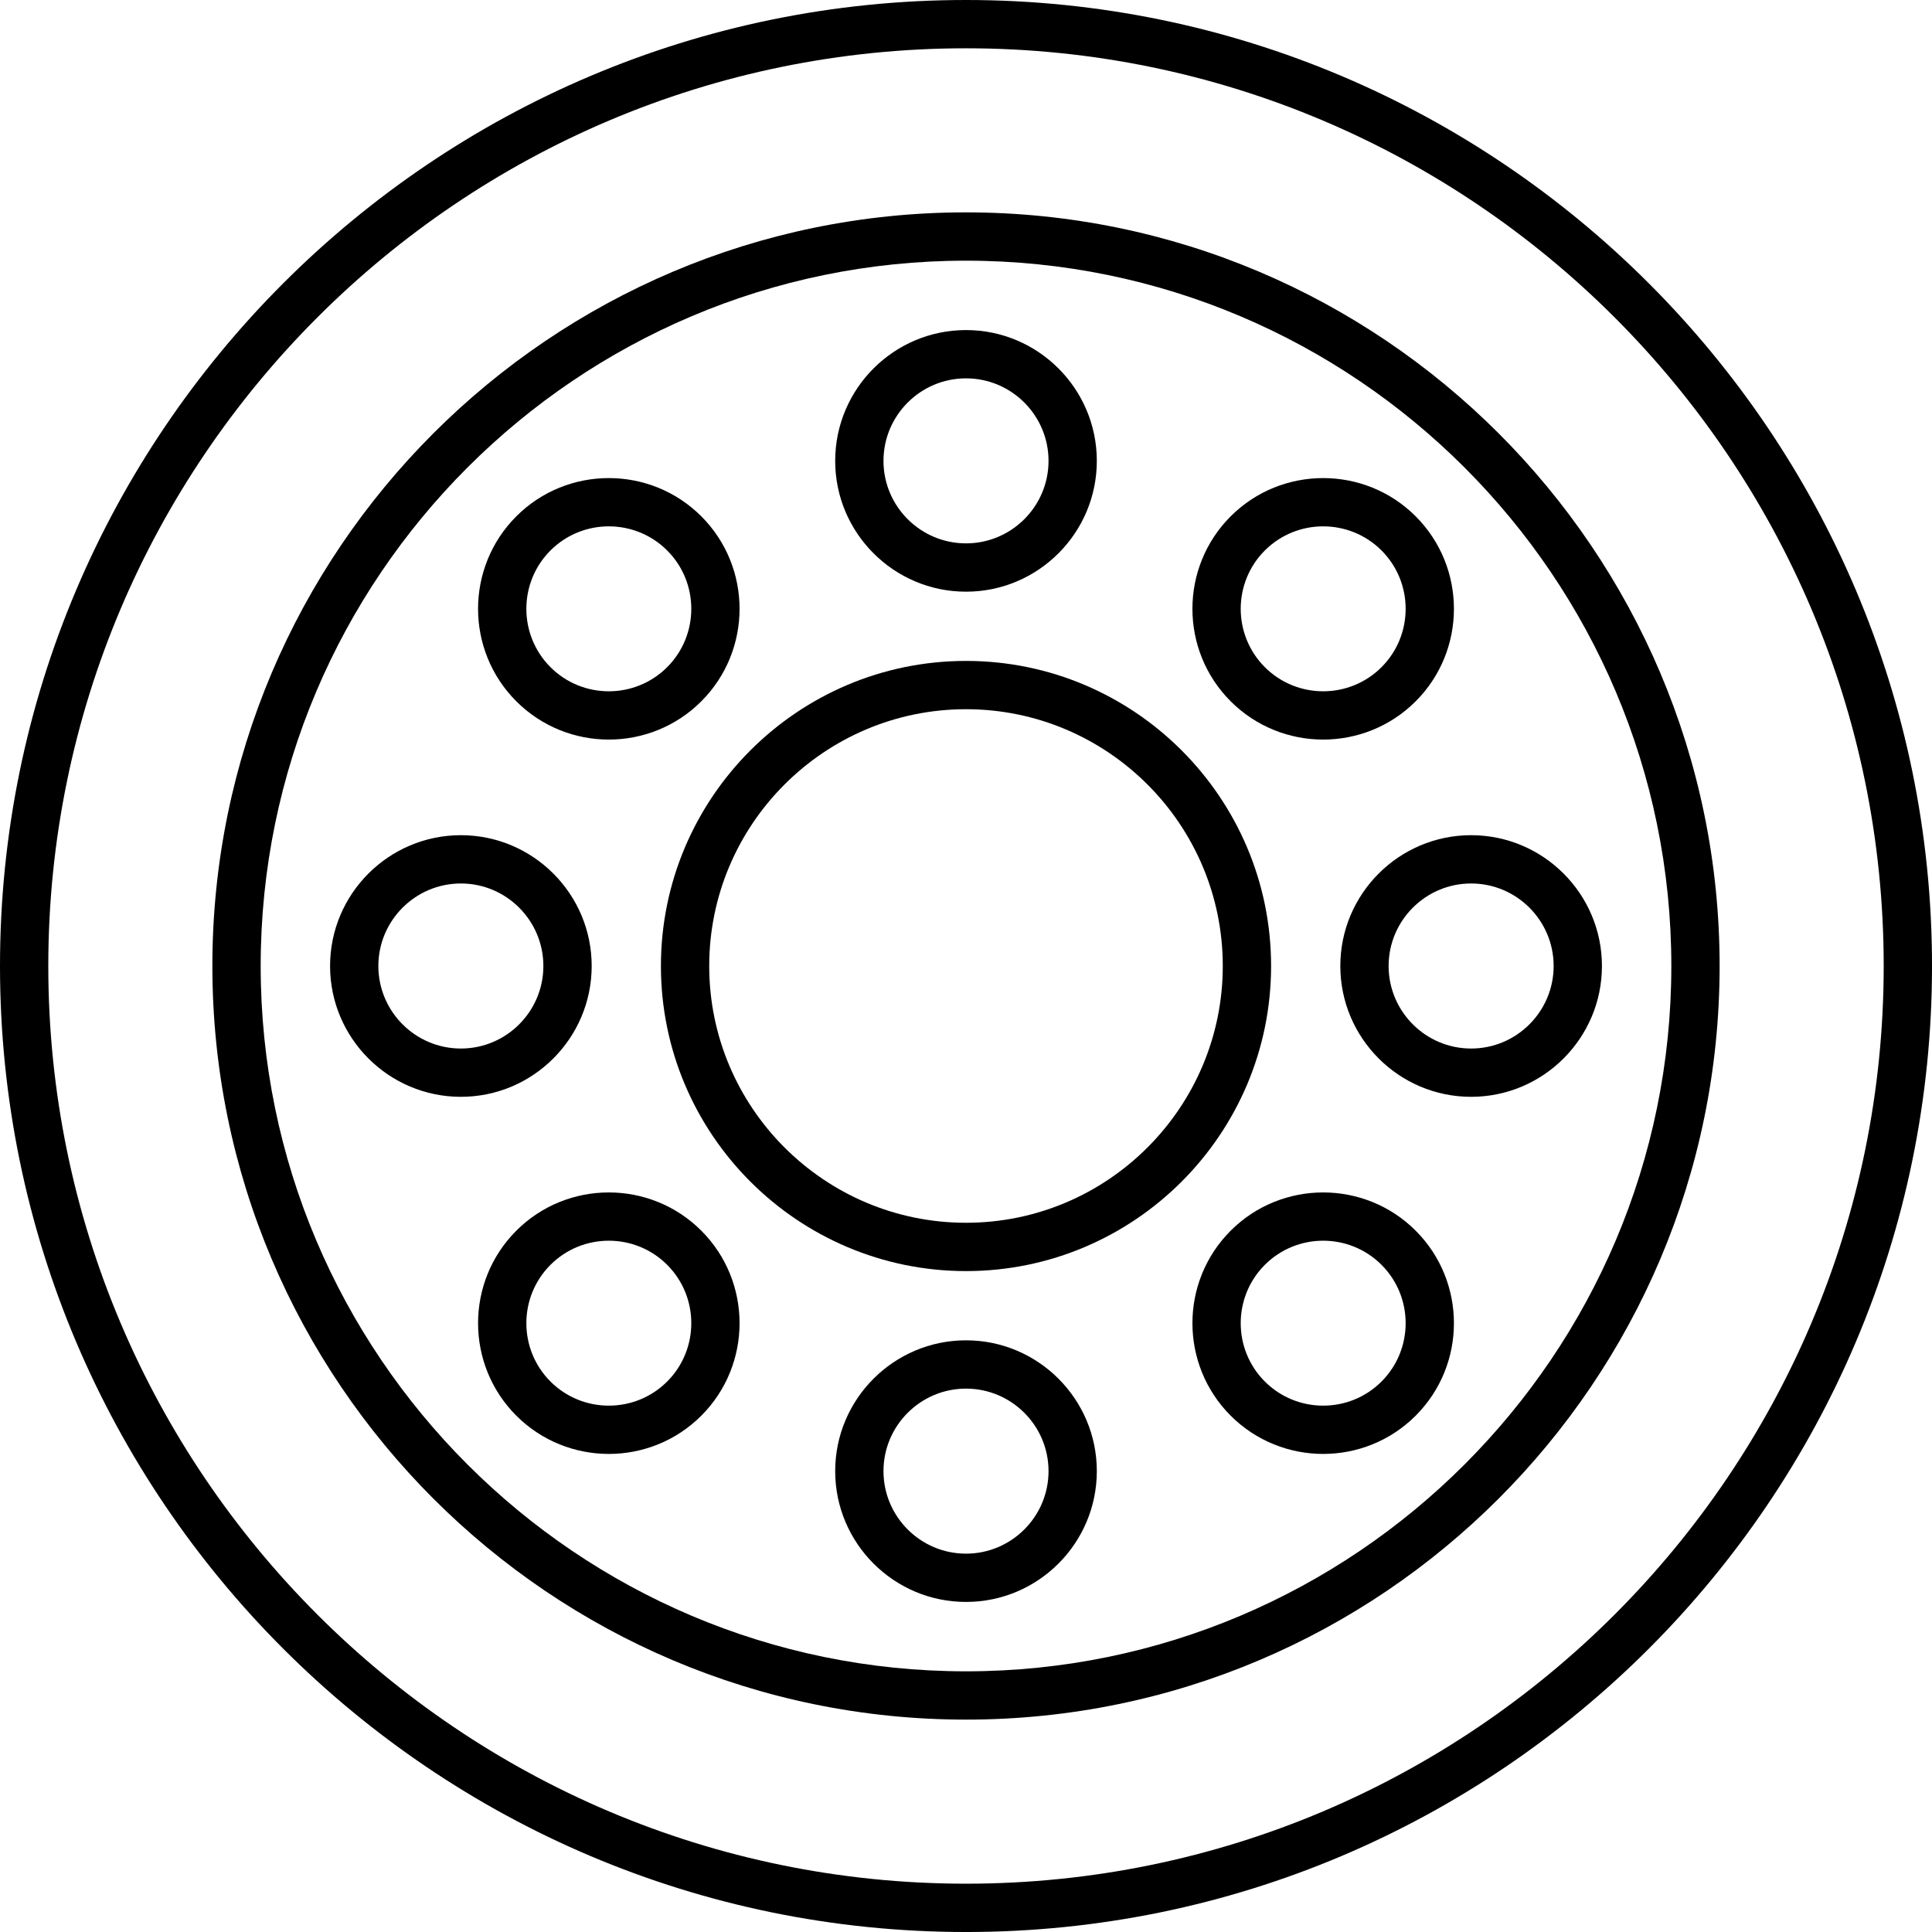
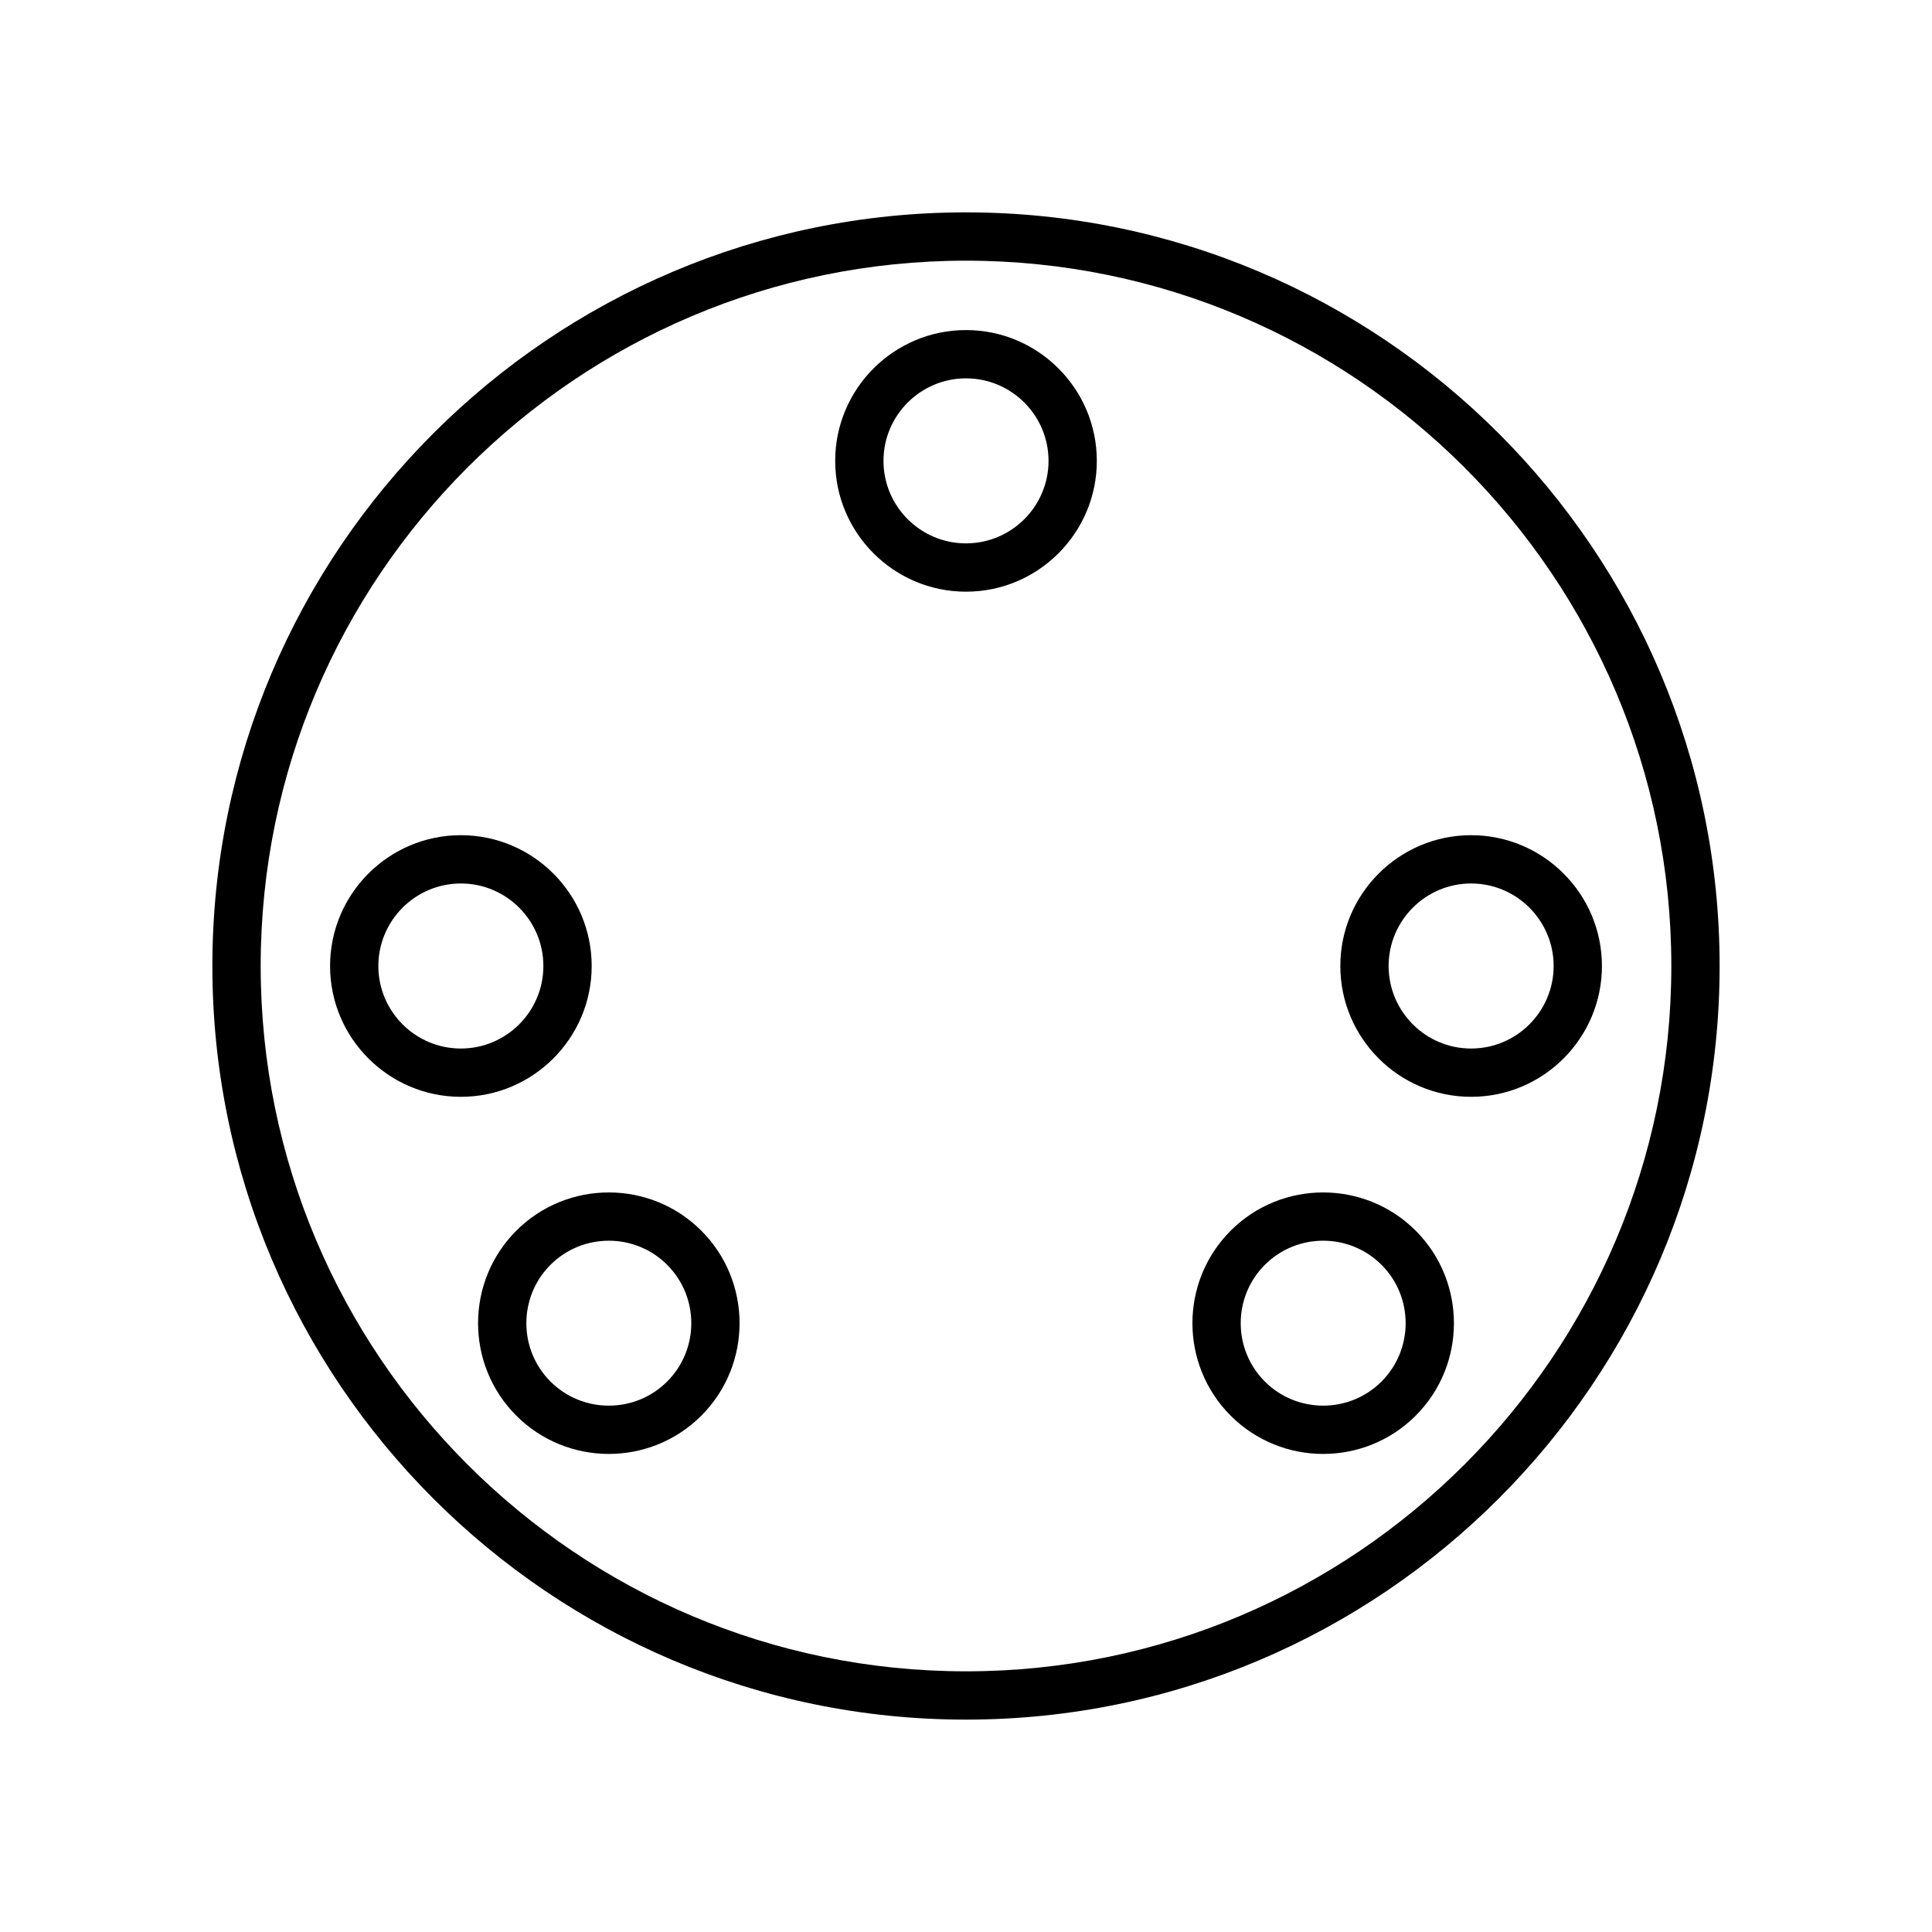
<svg xmlns="http://www.w3.org/2000/svg" height="409.6pt" viewBox="0 0 409.6 409.6" width="409.6pt">
-   <path d="m204.801 0c-112.926 0-204.801 91.875-204.801 204.801s91.875 204.801 204.801 204.801 204.801-91.875 204.801-204.801-91.875-204.801-204.801-204.801zm0 399.359c-107.281 0-194.562-87.281-194.562-194.559 0-107.281 87.281-194.562 194.562-194.562 107.277 0 194.559 87.281 194.559 194.562 0 107.277-87.281 194.559-194.559 194.559zm0 0" />
  <path d="m204.801 45.023c-88.102 0-159.777 71.676-159.777 159.777 0 88.098 71.676 159.773 159.777 159.773 88.098 0 159.773-71.676 159.773-159.773 0-88.102-71.676-159.777-159.773-159.777zm0 309.312c-82.457 0-149.535-67.082-149.535-149.535 0-82.457 67.078-149.535 149.535-149.535 82.453 0 149.535 67.078 149.535 149.535 0 82.453-67.082 149.535-149.535 149.535zm0 0" />
-   <path d="m204.801 140.121c-35.664 0-64.68 29.016-64.68 64.68 0 35.664 29.016 64.68 64.68 64.68 35.664 0 64.68-29.016 64.68-64.68 0-35.664-29.016-64.68-64.68-64.68zm0 119.117c-30.02 0-54.441-24.418-54.441-54.438s24.422-54.441 54.441-54.441 54.438 24.422 54.438 54.441-24.418 54.438-54.438 54.438zm0 0" />
  <path d="m204.801 125.441c15.293 0 27.734-12.441 27.734-27.73 0-15.297-12.441-27.734-27.734-27.734-15.297 0-27.734 12.438-27.734 27.734 0 15.289 12.438 27.73 27.734 27.73zm0-45.227c9.645 0 17.496 7.852 17.496 17.496 0 9.645-7.852 17.488-17.496 17.488s-17.496-7.844-17.496-17.488c0-9.645 7.852-17.496 17.496-17.496zm0 0" />
-   <path d="m129.074 156.797c7.102 0 14.207-2.707 19.609-8.113 10.816-10.812 10.816-28.402 0-39.219-10.809-10.809-28.41-10.809-39.219 0-10.816 10.816-10.816 28.406 0 39.219 5.406 5.406 12.512 8.113 19.609 8.113zm-12.371-40.094c3.41-3.406 7.891-5.113 12.371-5.113s8.961 1.707 12.371 5.113c6.82 6.82 6.82 17.922 0 24.742-6.82 6.82-17.922 6.82-24.742 0-6.816-6.82-6.816-17.922 0-24.742zm0 0" />
  <path d="m125.441 204.801c0-15.297-12.441-27.734-27.73-27.734-15.297 0-27.734 12.438-27.734 27.734 0 15.293 12.438 27.734 27.734 27.734 15.289 0 27.73-12.441 27.73-27.734zm-27.73 17.496c-9.645 0-17.496-7.852-17.496-17.496s7.852-17.496 17.496-17.496c9.645 0 17.488 7.852 17.488 17.496s-7.844 17.496-17.488 17.496zm0 0" />
  <path d="m109.465 260.914c-10.816 10.816-10.816 28.406 0 39.223 5.406 5.402 12.512 8.109 19.609 8.109 7.102 0 14.207-2.707 19.609-8.109 10.816-10.816 10.816-28.406 0-39.223-10.809-10.809-28.41-10.809-39.219 0zm31.98 31.98c-6.82 6.82-17.922 6.82-24.742 0-6.816-6.82-6.816-17.918 0-24.738 3.41-3.41 7.891-5.117 12.371-5.117s8.961 1.707 12.371 5.117c6.82 6.82 6.82 17.918 0 24.738zm0 0" />
-   <path d="m204.801 284.16c-15.297 0-27.734 12.441-27.734 27.73 0 15.293 12.438 27.734 27.734 27.734 15.293 0 27.734-12.441 27.734-27.734 0-15.289-12.441-27.73-27.734-27.73zm0 45.227c-9.645 0-17.496-7.852-17.496-17.496s7.852-17.492 17.496-17.492 17.496 7.848 17.496 17.492-7.852 17.496-17.496 17.496zm0 0" />
  <path d="m260.914 260.914c-10.812 10.816-10.812 28.406 0 39.223 5.406 5.402 12.512 8.109 19.609 8.109 7.102 0 14.207-2.707 19.613-8.109 10.812-10.816 10.812-28.406 0-39.223-10.812-10.809-28.41-10.809-39.223 0zm31.98 31.98c-6.82 6.82-17.918 6.82-24.738 0-6.82-6.82-6.82-17.918 0-24.738 3.41-3.41 7.891-5.117 12.367-5.117 4.48 0 8.961 1.707 12.371 5.117 6.82 6.82 6.82 17.918 0 24.738zm0 0" />
  <path d="m284.16 204.801c0 15.293 12.441 27.734 27.73 27.734 15.293 0 27.734-12.441 27.734-27.734 0-15.297-12.441-27.734-27.734-27.734-15.289 0-27.73 12.438-27.73 27.734zm27.73-17.496c9.645 0 17.496 7.852 17.496 17.496s-7.852 17.496-17.496 17.496-17.492-7.852-17.492-17.496 7.848-17.496 17.492-17.496zm0 0" />
-   <path d="m280.523 156.797c7.102 0 14.207-2.707 19.613-8.113 10.812-10.812 10.812-28.402 0-39.219-10.812-10.809-28.41-10.809-39.223 0-10.812 10.816-10.812 28.406 0 39.219 5.406 5.406 12.512 8.113 19.609 8.113zm-12.367-40.094c3.41-3.406 7.891-5.113 12.367-5.113 4.48 0 8.961 1.707 12.371 5.113 6.82 6.82 6.82 17.922 0 24.742-6.82 6.82-17.918 6.82-24.738 0-6.82-6.82-6.82-17.922 0-24.742zm0 0" />
</svg>